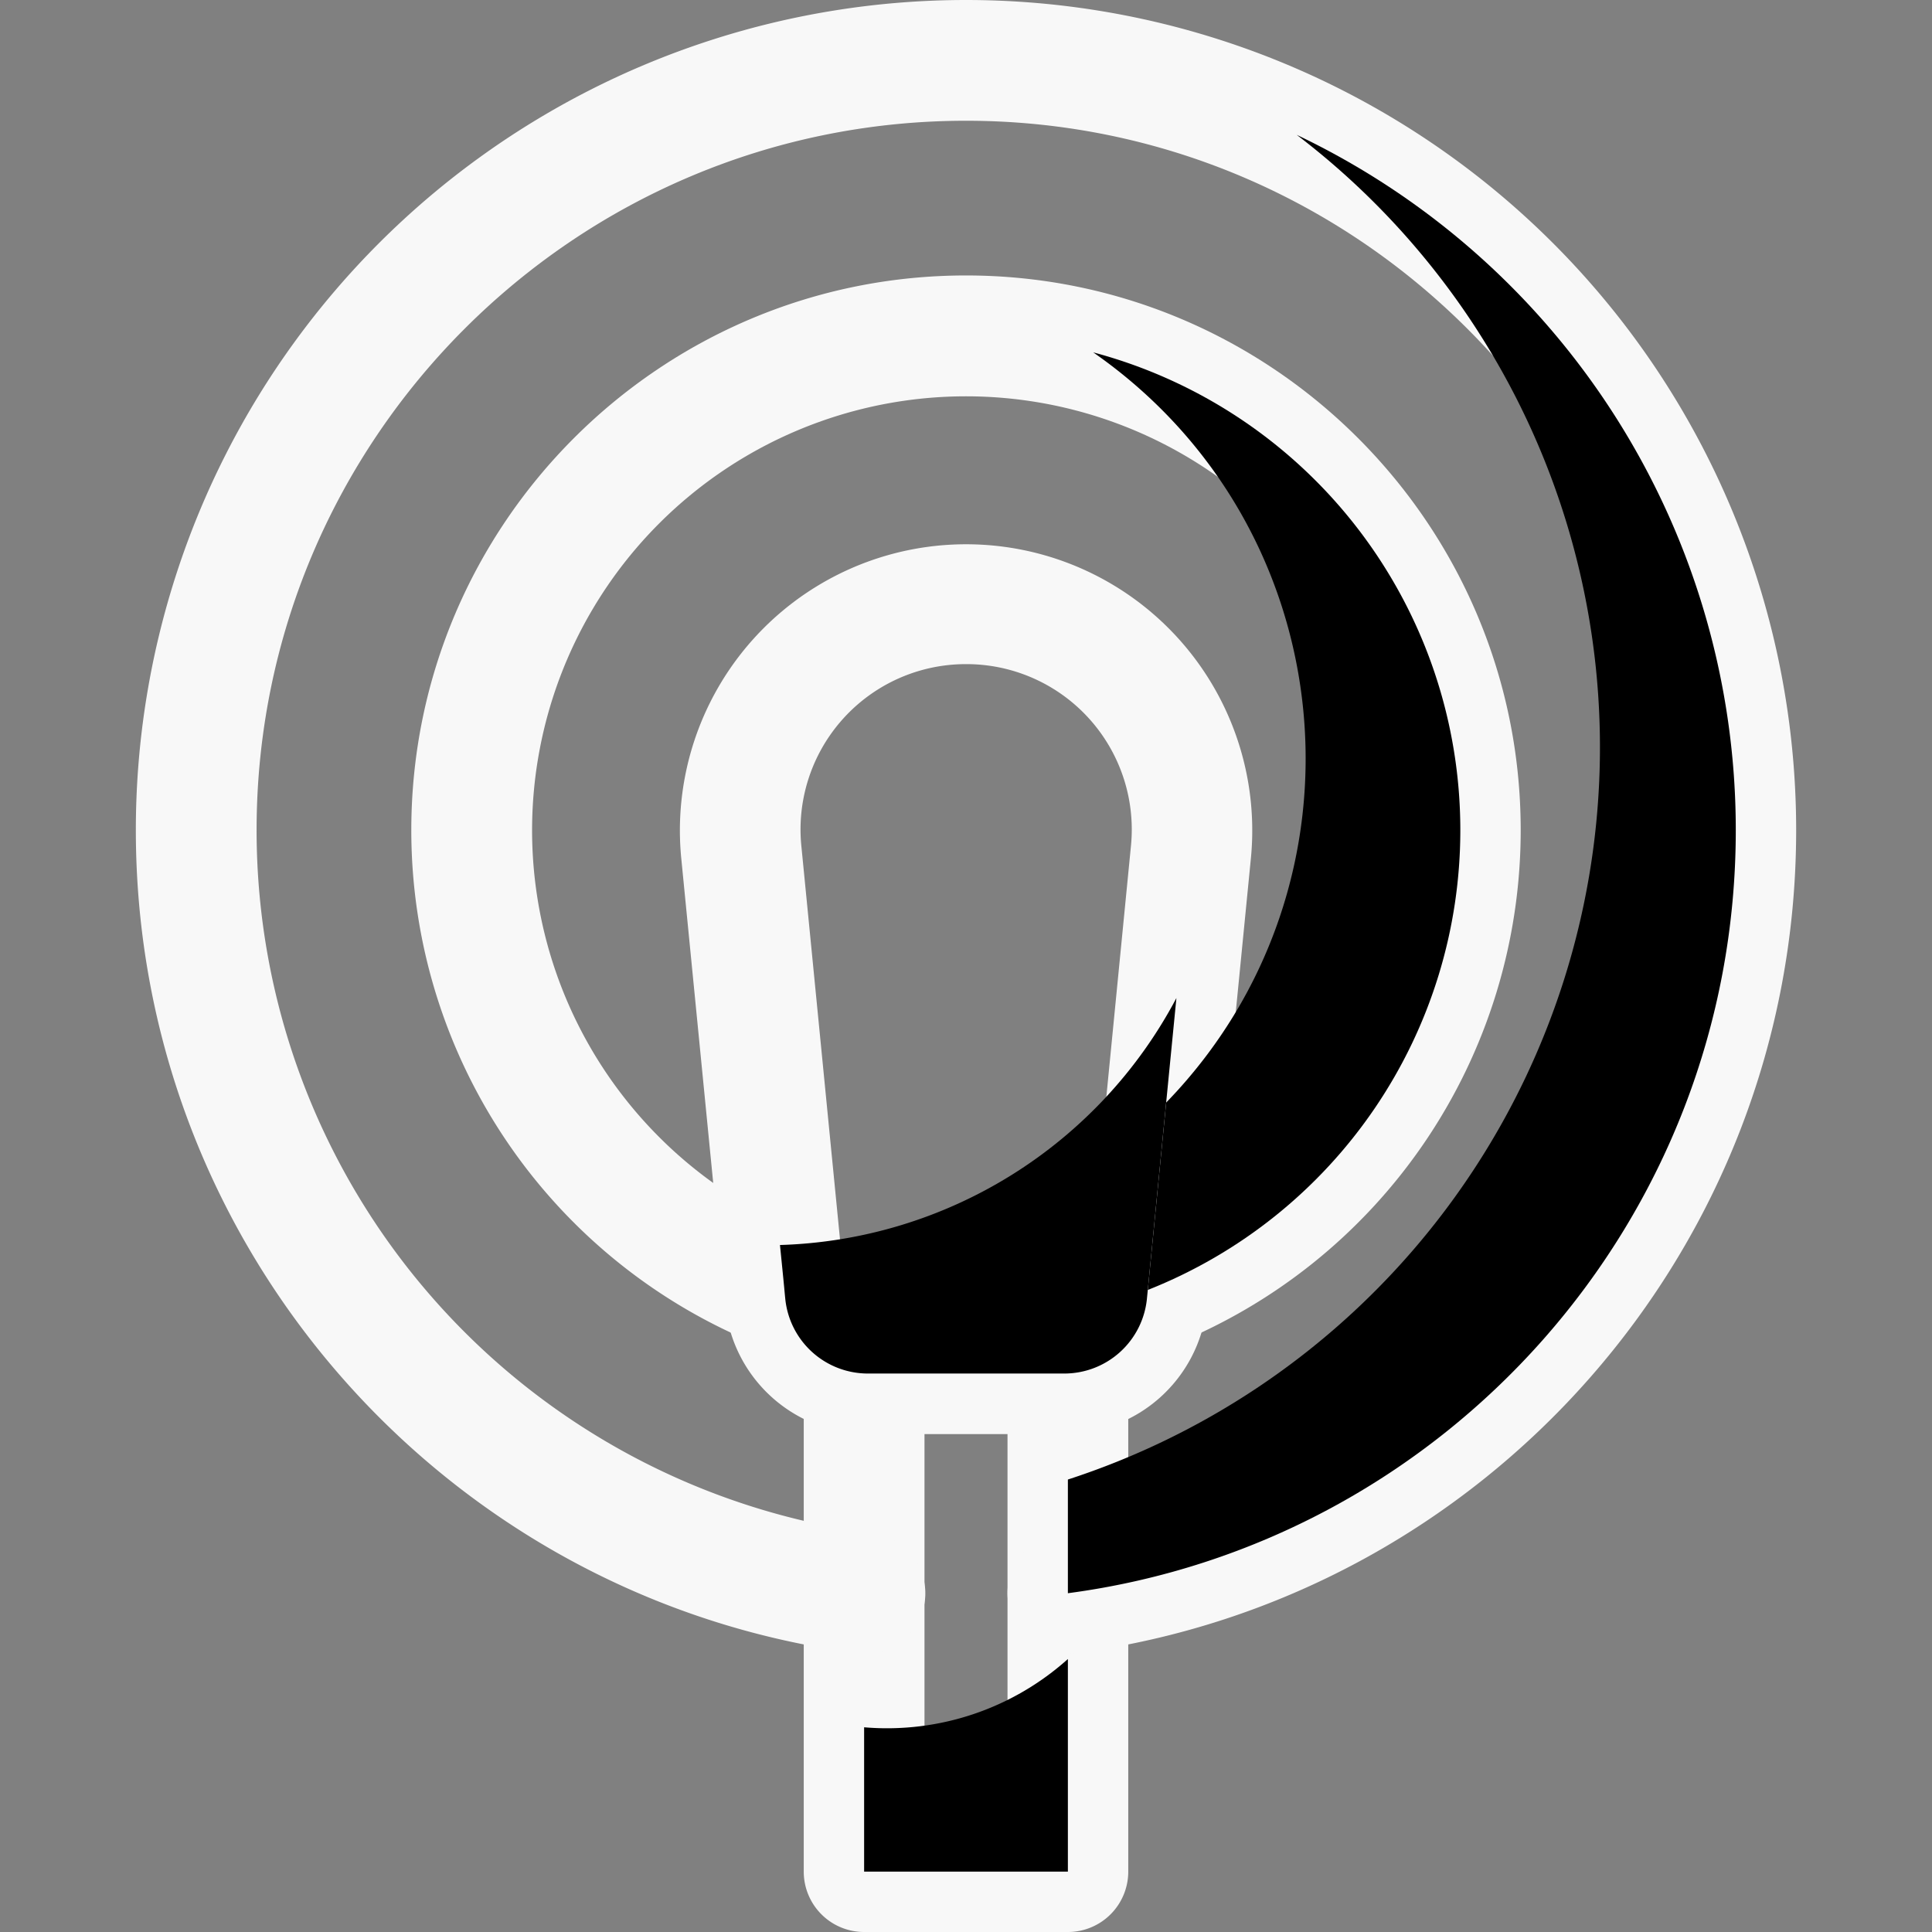
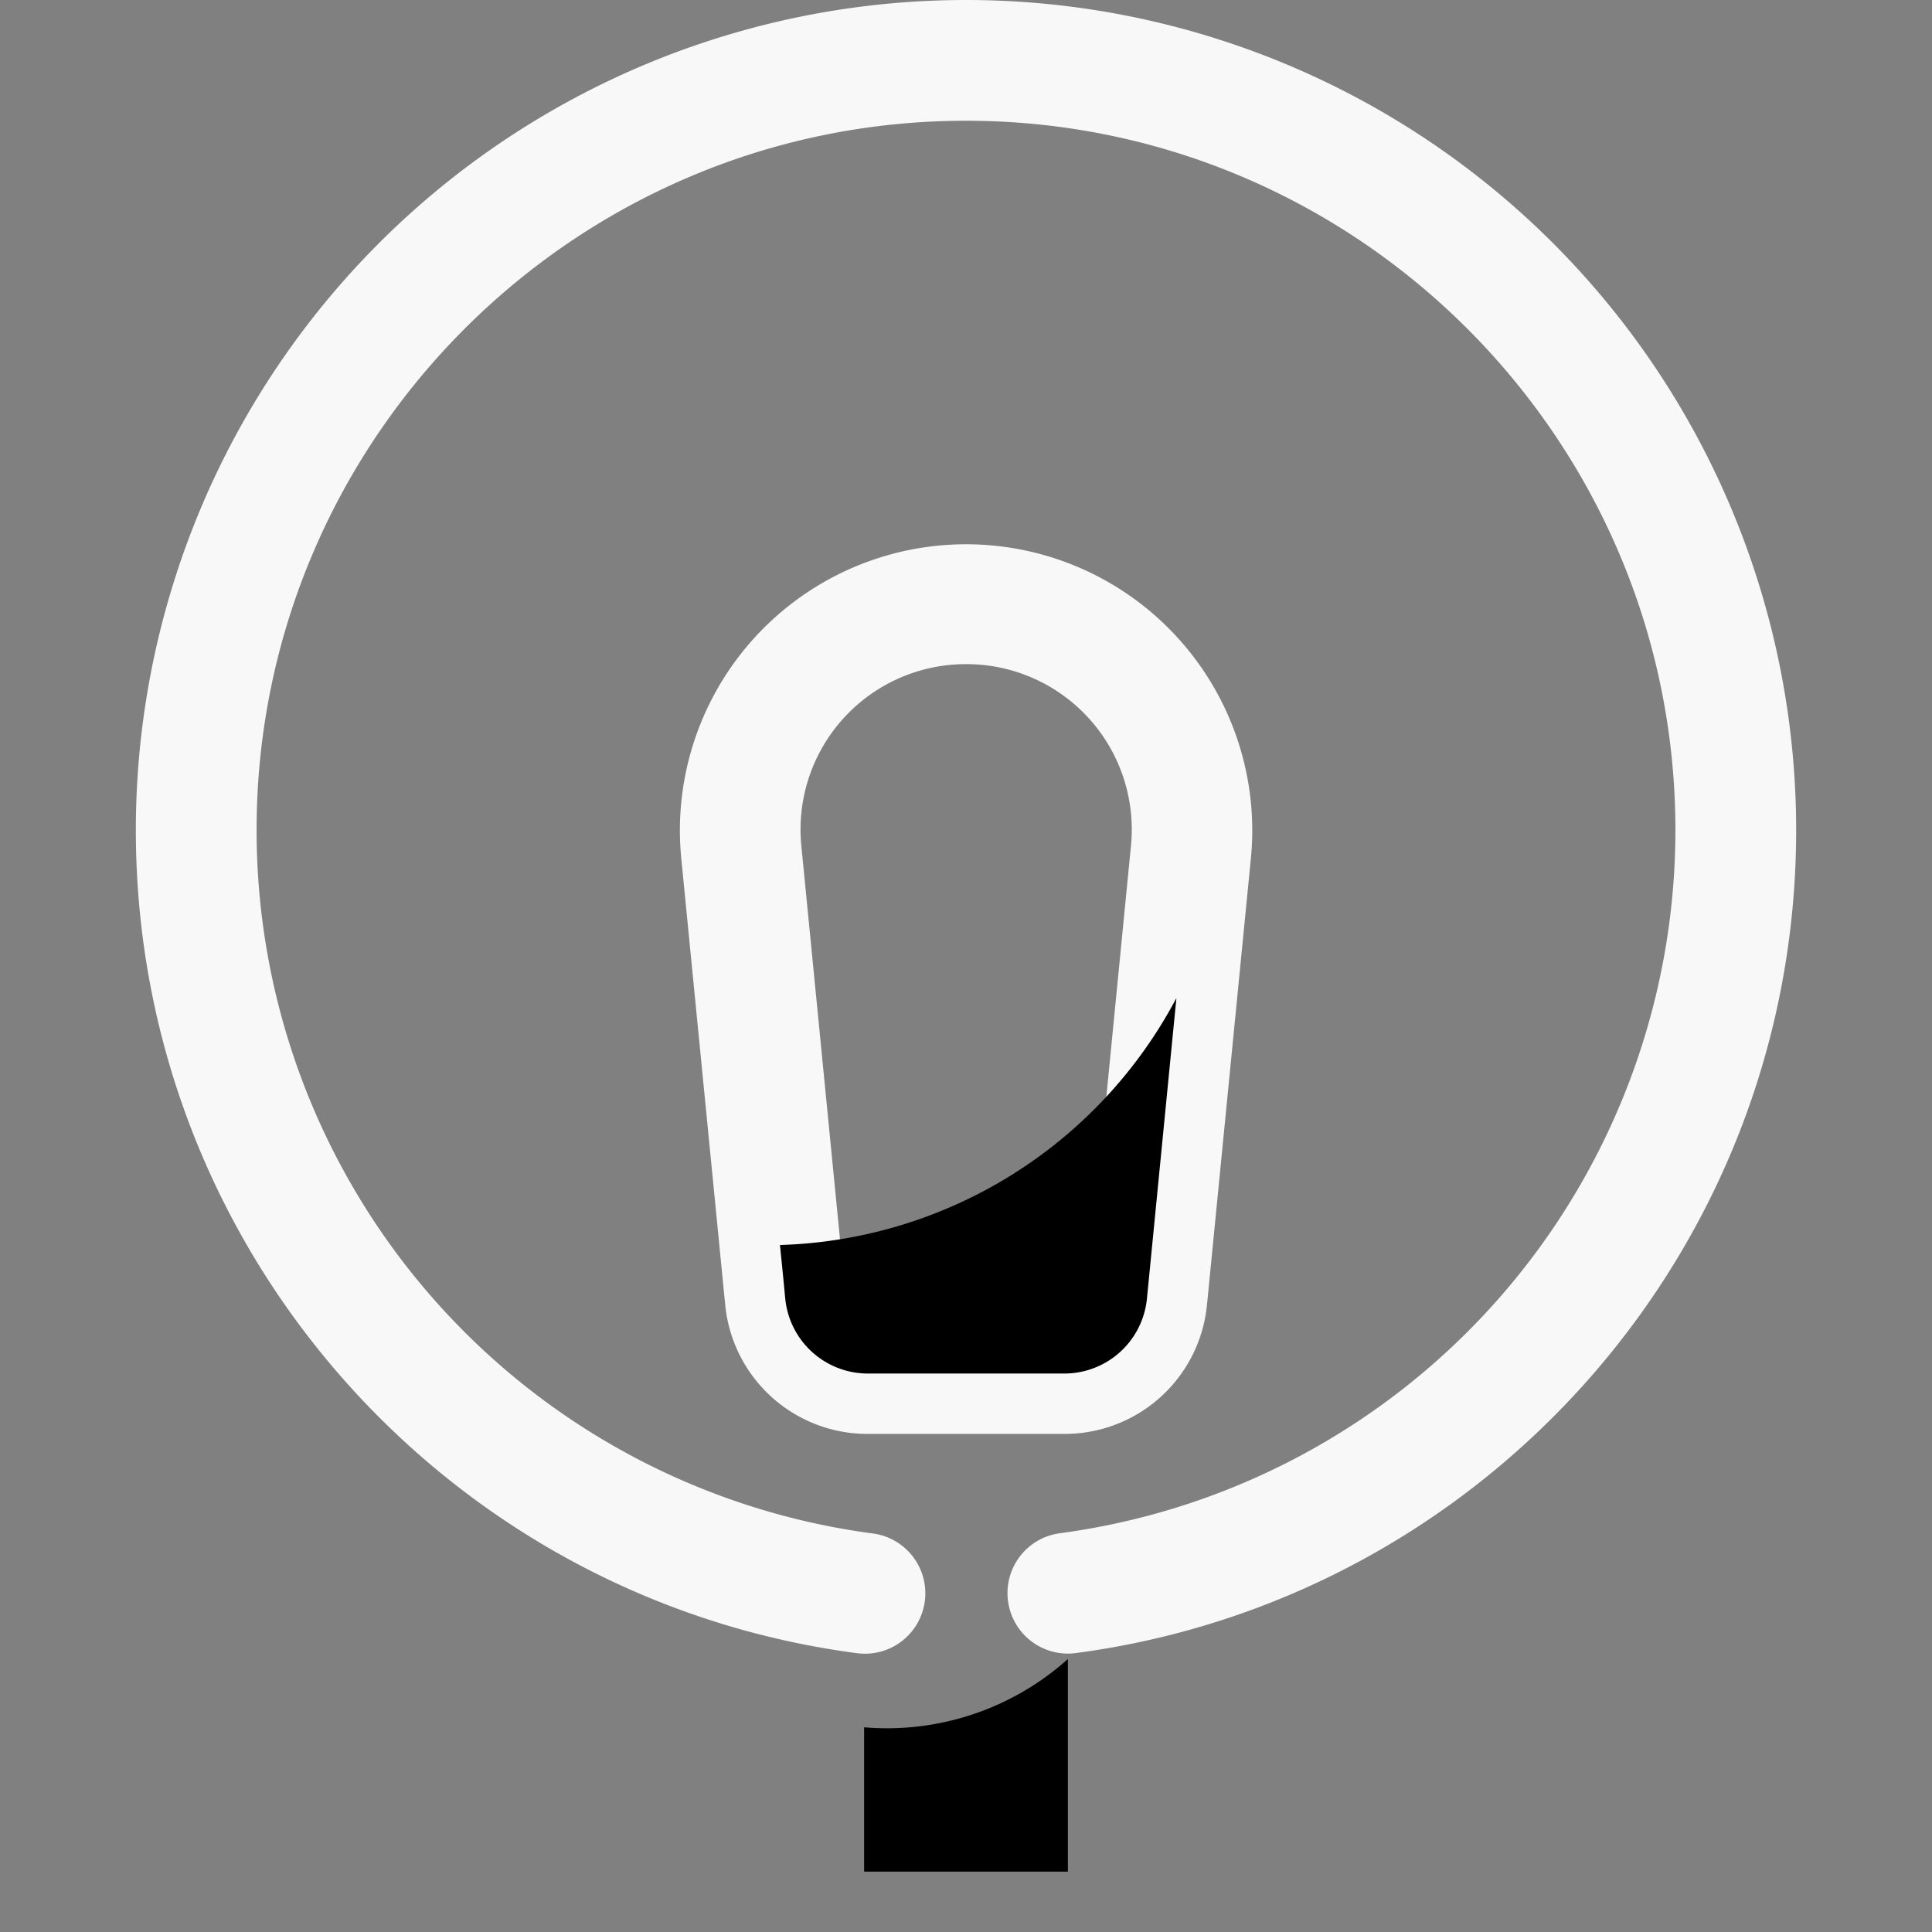
<svg xmlns="http://www.w3.org/2000/svg" version="1.1" width="512" height="512" x="0" y="0" viewBox="0 0 512 512" style="enable-background:new 0 0 512 512" xml:space="preserve" class="">
  <rect x="0" y="0" width="512" height="512" fill="#808080" stroke="none" />
  <g>
    <g data-name="Medical Electrode">
-       <path d="M283 512h-54a16 16 0 0 1-16-16V364a16 16 0 0 1 16-16h54a16 16 0 0 1 16 16v132a16 16 0 0 1-16 16zm-38-32h22V380h-22z" fill="#f8f8f8" opacity="1" data-original="#000000" />
      <path d="M282.05 380H230a37.87 37.87 0 0 1-37.82-34.29l-11.66-118.46a75.84 75.84 0 1 1 151 0l-11.65 118.46A37.87 37.87 0 0 1 282.05 380zM256 176a43.82 43.82 0 0 0-43.64 48.12L224 342.58a6 6 0 0 0 6 5.42h52.1a6 6 0 0 0 6-5.42l11.62-118.46A43.82 43.82 0 0 0 256 176z" fill="#f8f8f8" opacity="1" data-original="#000000" />
-       <path d="M289.3 347.74a16 16 0 0 1 9-20.77 115 115 0 1 0-84.58 0 16 16 0 0 1-11.78 29.76A147 147 0 0 1 109 220c0-81.06 65.94-147 147-147s147 65.94 147 147a147 147 0 0 1-92.93 136.73 16 16 0 0 1-20.77-8.99z" fill="#f8f8f8" opacity="1" data-original="#000000" />
      <path d="M267.14 424.32a16 16 0 0 1 13.76-18A188 188 0 0 0 444 220c0-103.66-84.34-188-188-188S68 116.34 68 220a188 188 0 0 0 163.1 186.36 16 16 0 1 1-4.2 31.72C118.77 423.8 36 331.23 36 220a220 220 0 0 1 440 0c0 111.27-82.8 203.8-190.9 218.08a16 16 0 0 1-17.96-13.76z" fill="#f8f8f8" opacity="1" data-original="#000000" />
      <path d="M283 439.66V496h-54v-38.25a71.77 71.77 0 0 0 54-18.09zM311.76 264.49c-8.47 86.43-7.5 76.51-7.81 79.66a22 22 0 0 1-21.9 19.85H230a22 22 0 0 1-21.9-19.85c-.31-3.07 0-.35-1.4-14.21a123 123 0 0 0 105.06-65.45z" opacity="1" fill="#00000020" data-original="#00000020" />
-       <path d="M387 220a131 131 0 0 1-82.82 121.85l4.87-49.66c55.95-57.66 47.48-152.34-19.34-198.81A131 131 0 0 1 387 220z" opacity="1" fill="#00000020" data-original="#00000020" />
-       <path d="M460 220c0 103.52-77.09 189-177 202.22v-30.13a204.05 204.05 0 0 0 60.65-356.35A204 204 0 0 1 460 220z" opacity="1" fill="#00000020" data-original="#00000020" />
    </g>
  </g>
</svg>